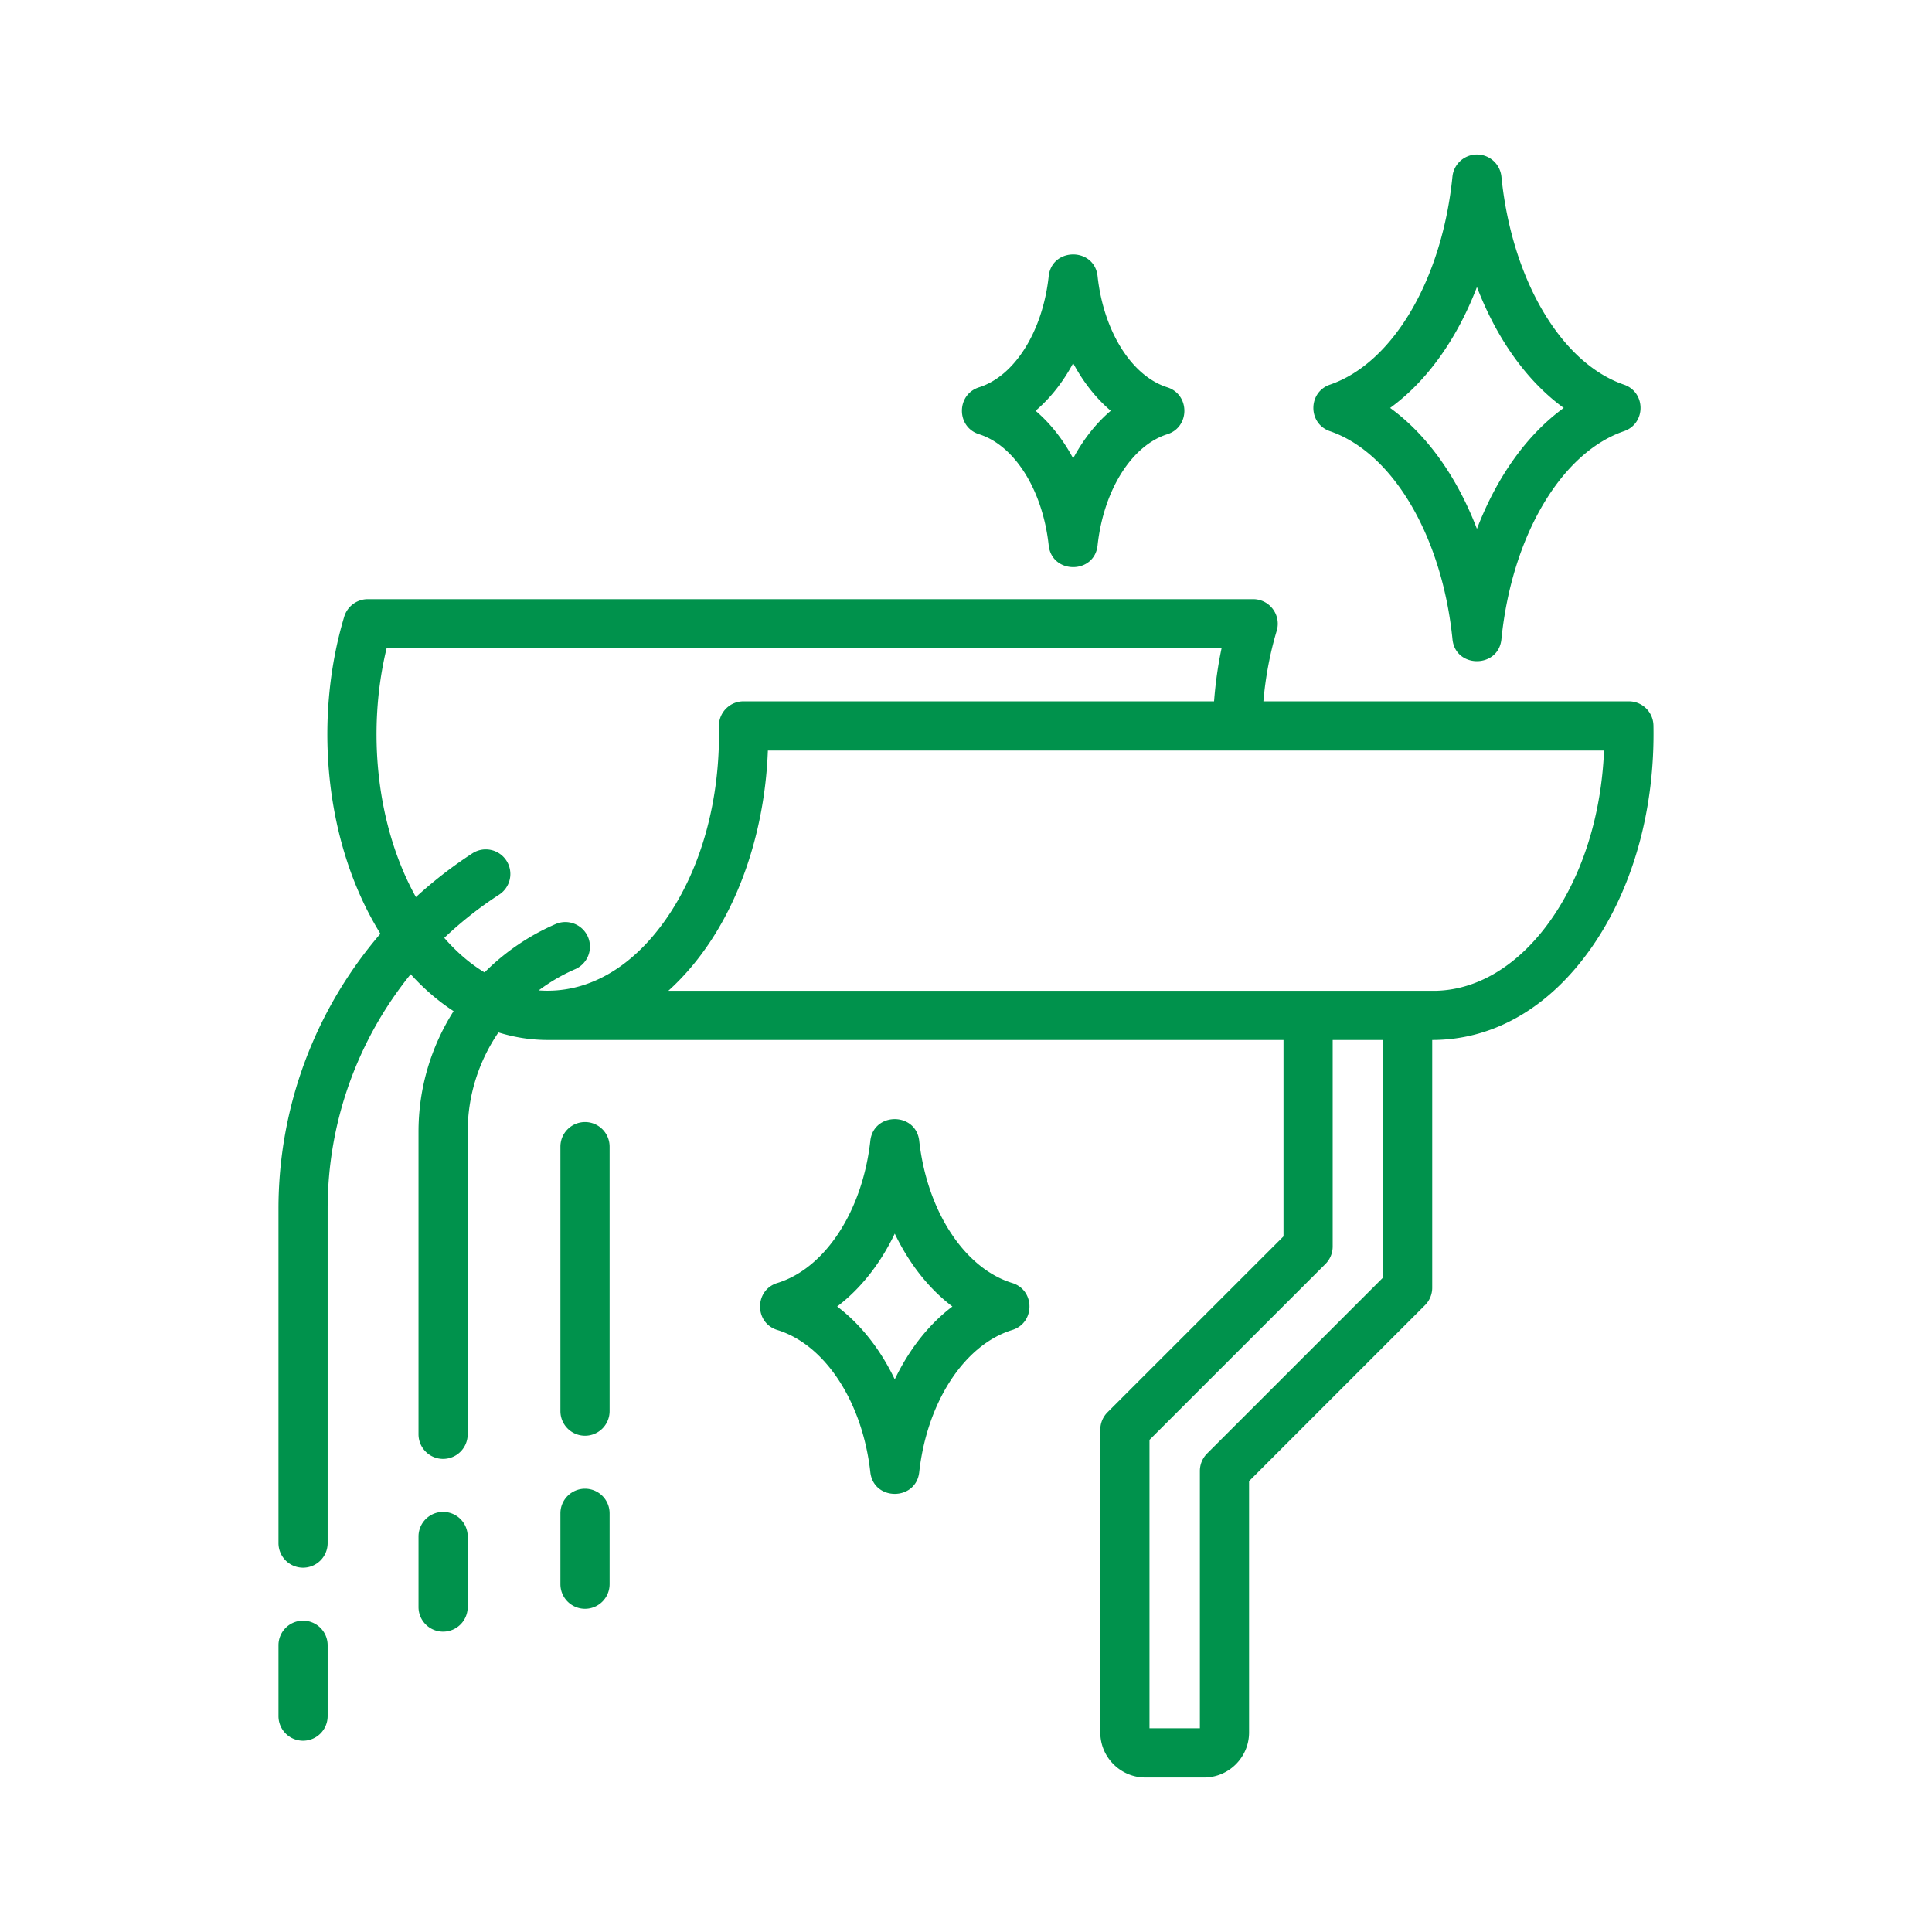
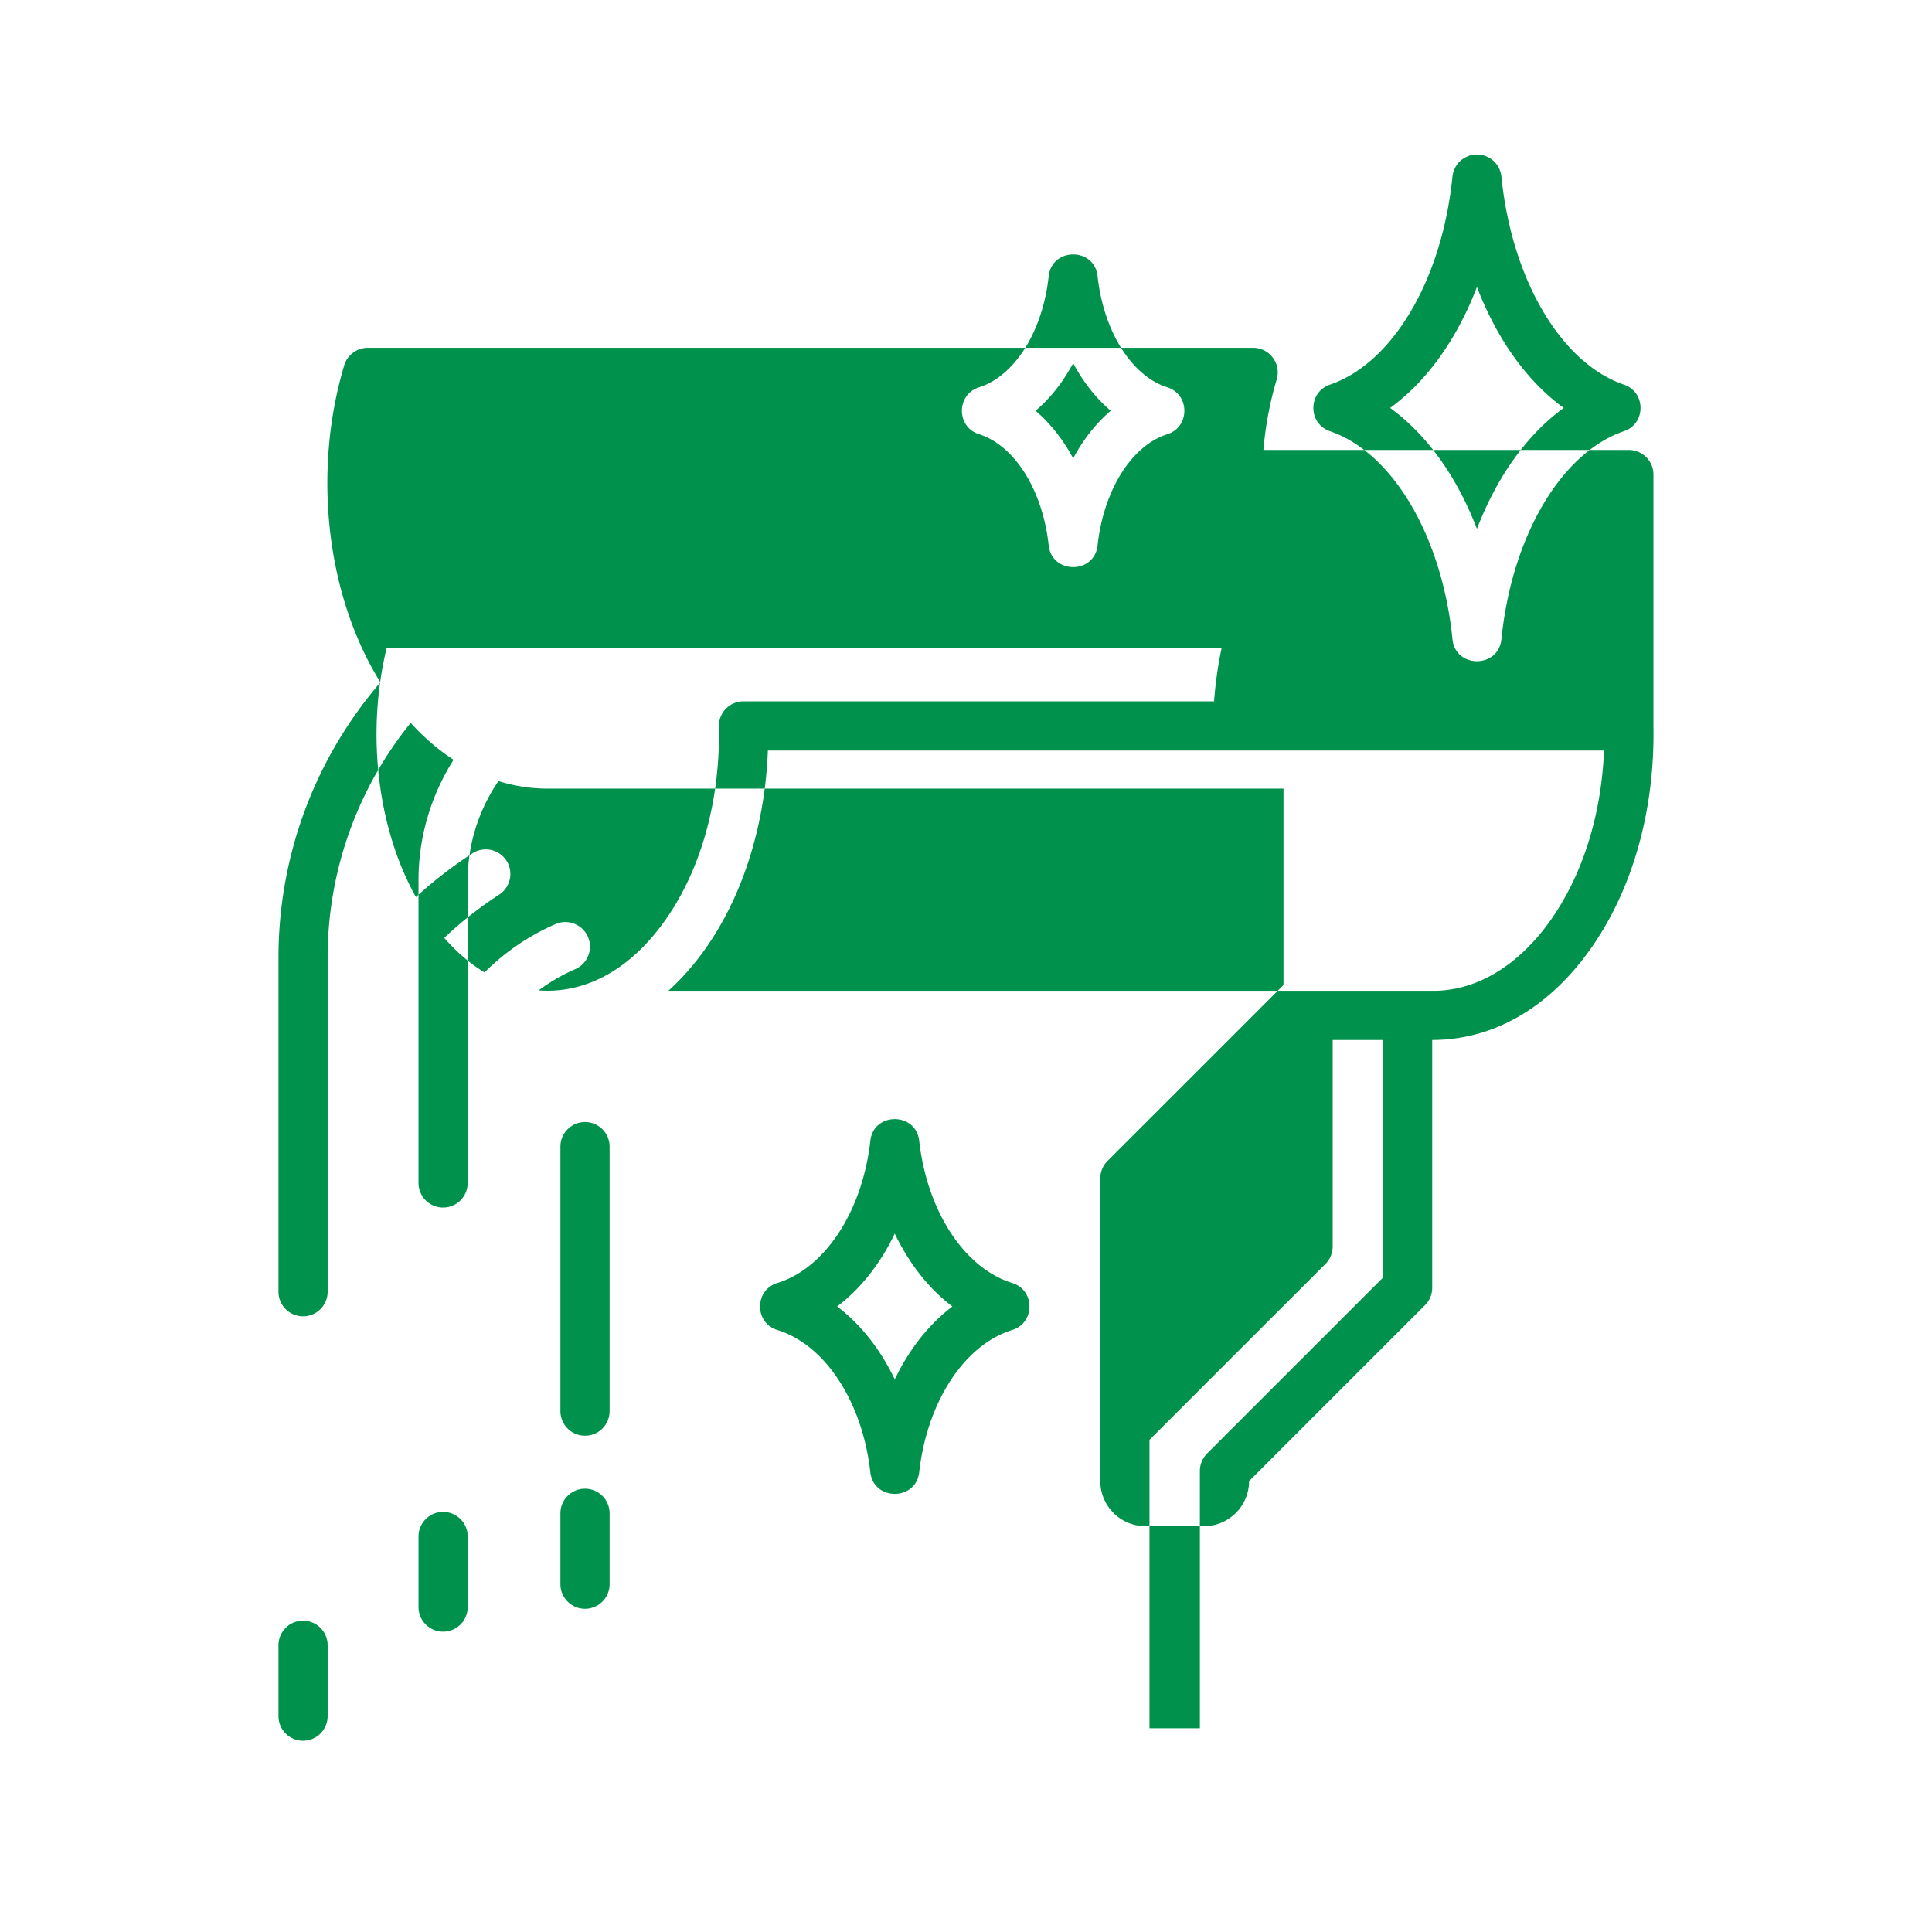
<svg xmlns="http://www.w3.org/2000/svg" version="1.1" width="512" height="512" x="0" y="0" viewBox="0 0 500 500" style="enable-background:new 0 0 512 512" xml:space="preserve" class="">
  <g>
-     <path fill-rule="evenodd" d="M382.229 74.281c5.171 13.473 12.958 24.395 22.465 31.292-9.507 6.902-17.294 17.814-22.465 31.297-5.167-13.483-12.953-24.395-22.465-31.297 9.512-6.907 17.299-17.819 22.465-31.292zm-38.048 37.309c16.293 5.585 29.037 27.224 31.72 53.845.754 7.569 11.896 7.569 12.662 0 2.683-26.621 15.427-48.26 31.72-53.845 5.713-1.956 5.708-10.08 0-12.039-16.292-5.58-29.037-27.214-31.72-53.84a6.368 6.368 0 0 0-12.671 0c-2.673 26.621-15.417 48.26-31.71 53.84-5.708 1.959-5.714 10.084-.001 12.039zm-66.448-17.595c2.62 4.895 5.915 9.079 9.731 12.312-3.816 3.242-7.111 7.422-9.731 12.321-2.625-4.899-5.925-9.079-9.736-12.321 3.811-3.233 7.112-7.418 9.736-12.312zm-24.361 18.377c9.23 2.926 16.477 14.484 18.028 28.765.824 7.502 11.842 7.512 12.652 0 1.555-14.28 8.812-25.839 18.042-28.755 5.901-1.869 5.882-10.283 0-12.146-9.23-2.916-16.487-14.475-18.042-28.755-.81-7.511-11.827-7.501-12.652 0-1.55 14.28-8.798 25.839-18.028 28.755-5.909 1.871-5.898 10.286 0 12.136zm-21.808 244.61c-3.728-7.782-8.832-14.261-14.907-18.859 6.076-4.608 11.179-11.082 14.907-18.864 3.733 7.782 8.831 14.256 14.917 18.864-6.086 4.598-11.185 11.077-14.917 18.859zm30.392-24.944c-12.35-3.801-22.028-18.592-24.064-36.794-.842-7.487-11.821-7.488-12.652 0-2.037 18.203-11.709 32.993-24.064 36.794-5.964 1.834-5.968 10.331 0 12.166 12.355 3.801 22.028 18.587 24.064 36.794.831 7.487 11.81 7.486 12.652 0 2.036-18.207 11.714-32.993 24.064-36.794 5.962-1.834 5.959-10.335 0-12.166zm-104.19-35.292v68.46a6.36 6.36 0 0 1-6.367 6.362 6.365 6.365 0 0 1-6.362-6.362v-68.46a6.365 6.365 0 0 1 6.362-6.362 6.359 6.359 0 0 1 6.367 6.362zm0 94.891v18.353a6.364 6.364 0 1 1-12.729 0v-18.353a6.368 6.368 0 0 1 6.362-6.362 6.363 6.363 0 0 1 6.367 6.362zm-72.97 34.155v18.348a6.365 6.365 0 0 1-6.362 6.362 6.36 6.36 0 0 1-6.363-6.362v-18.348a6.353 6.353 0 0 1 6.363-6.362 6.359 6.359 0 0 1 6.362 6.362zm36.245-28.152v18.344a6.365 6.365 0 0 1-12.729 0V397.64a6.364 6.364 0 1 1 12.729 0zm280.47-159.798c-8.252 11.84-19.355 18.834-31.206 18.572H172.97c16.346-14.774 24.892-38.7 25.756-62.18H415.12c-.685 16.554-5.453 31.913-13.609 43.608zm-43.584 92.801-45.538 45.533a6.39 6.39 0 0 0-1.862 4.501v66.608h-13.041v-74.643l45.543-45.533a6.371 6.371 0 0 0 1.867-4.501v-53.466h13.031zm-218.509-74.332c12.494.929 24.101-5.761 32.959-18.47 9.257-13.282 14.049-31.099 13.677-49.845-.071-3.569 2.802-6.494 6.357-6.494h121.785c.355-4.656.997-9.24 1.939-13.711H100.048c-5.162 21.344-2.644 45.972 7.592 64.377a111.636 111.636 0 0 1 14.611-11.32 6.364 6.364 0 0 1 8.802 1.871 6.374 6.374 0 0 1-1.866 8.807 98.747 98.747 0 0 0-14.212 11.199c3.222 3.699 6.727 6.703 10.426 8.934a59.257 59.257 0 0 1 18.382-12.506c3.222-1.4 6.97.083 8.375 3.31a6.37 6.37 0 0 1-3.31 8.365 46.685 46.685 0 0 0-9.43 5.483zm288.49-68.572c.407 21.449-5.152 41.882-15.952 57.383-10.903 15.648-25.441 24.021-41.3 24.021v64.134c0 1.687-.671 3.31-1.867 4.506l-45.533 45.533v65.048c0 6.421-5.235 11.651-11.66 11.651h-15.179c-6.421 0-11.66-5.23-11.66-11.651v-78.356c0-1.687.671-3.31 1.867-4.506l45.543-45.533v-50.826H141.77c-4.365 0-8.637-.666-12.773-1.954-5.079 7.436-7.957 16.317-7.957 25.654v78.356a6.369 6.369 0 0 1-6.367 6.362 6.368 6.368 0 0 1-6.362-6.362v-78.356c0-11.262 3.266-22.004 9.079-31.161-3.937-2.561-7.66-5.755-11.106-9.556-13.746 16.997-21.488 38.286-21.488 60.722v86.502a6.366 6.366 0 0 1-6.362 6.367 6.36 6.36 0 0 1-6.363-6.367v-86.502c0-26.509 9.527-51.58 26.378-71.202-14.318-23.102-17.431-55.134-9.366-82.045a6.373 6.373 0 0 1 6.095-4.54h229.129c4.267 0 7.327 4.117 6.105 8.19-1.75 5.838-2.902 11.957-3.446 18.251h94.581a6.363 6.363 0 0 1 6.361 6.237z" clip-rule="evenodd" fill="#00924c" opacity="1" data-original="#000000" />
+     <path fill-rule="evenodd" d="M382.229 74.281c5.171 13.473 12.958 24.395 22.465 31.292-9.507 6.902-17.294 17.814-22.465 31.297-5.167-13.483-12.953-24.395-22.465-31.297 9.512-6.907 17.299-17.819 22.465-31.292zm-38.048 37.309c16.293 5.585 29.037 27.224 31.72 53.845.754 7.569 11.896 7.569 12.662 0 2.683-26.621 15.427-48.26 31.72-53.845 5.713-1.956 5.708-10.08 0-12.039-16.292-5.58-29.037-27.214-31.72-53.84a6.368 6.368 0 0 0-12.671 0c-2.673 26.621-15.417 48.26-31.71 53.84-5.708 1.959-5.714 10.084-.001 12.039zm-66.448-17.595c2.62 4.895 5.915 9.079 9.731 12.312-3.816 3.242-7.111 7.422-9.731 12.321-2.625-4.899-5.925-9.079-9.736-12.321 3.811-3.233 7.112-7.418 9.736-12.312zm-24.361 18.377c9.23 2.926 16.477 14.484 18.028 28.765.824 7.502 11.842 7.512 12.652 0 1.555-14.28 8.812-25.839 18.042-28.755 5.901-1.869 5.882-10.283 0-12.146-9.23-2.916-16.487-14.475-18.042-28.755-.81-7.511-11.827-7.501-12.652 0-1.55 14.28-8.798 25.839-18.028 28.755-5.909 1.871-5.898 10.286 0 12.136zm-21.808 244.61c-3.728-7.782-8.832-14.261-14.907-18.859 6.076-4.608 11.179-11.082 14.907-18.864 3.733 7.782 8.831 14.256 14.917 18.864-6.086 4.598-11.185 11.077-14.917 18.859zm30.392-24.944c-12.35-3.801-22.028-18.592-24.064-36.794-.842-7.487-11.821-7.488-12.652 0-2.037 18.203-11.709 32.993-24.064 36.794-5.964 1.834-5.968 10.331 0 12.166 12.355 3.801 22.028 18.587 24.064 36.794.831 7.487 11.81 7.486 12.652 0 2.036-18.207 11.714-32.993 24.064-36.794 5.962-1.834 5.959-10.335 0-12.166zm-104.19-35.292v68.46a6.36 6.36 0 0 1-6.367 6.362 6.365 6.365 0 0 1-6.362-6.362v-68.46a6.365 6.365 0 0 1 6.362-6.362 6.359 6.359 0 0 1 6.367 6.362zm0 94.891v18.353a6.364 6.364 0 1 1-12.729 0v-18.353a6.368 6.368 0 0 1 6.362-6.362 6.363 6.363 0 0 1 6.367 6.362zm-72.97 34.155v18.348a6.365 6.365 0 0 1-6.362 6.362 6.36 6.36 0 0 1-6.363-6.362v-18.348a6.353 6.353 0 0 1 6.363-6.362 6.359 6.359 0 0 1 6.362 6.362zm36.245-28.152v18.344a6.365 6.365 0 0 1-12.729 0V397.64a6.364 6.364 0 1 1 12.729 0zm280.47-159.798c-8.252 11.84-19.355 18.834-31.206 18.572H172.97c16.346-14.774 24.892-38.7 25.756-62.18H415.12c-.685 16.554-5.453 31.913-13.609 43.608zm-43.584 92.801-45.538 45.533a6.39 6.39 0 0 0-1.862 4.501v66.608h-13.041v-74.643l45.543-45.533a6.371 6.371 0 0 0 1.867-4.501v-53.466h13.031zm-218.509-74.332c12.494.929 24.101-5.761 32.959-18.47 9.257-13.282 14.049-31.099 13.677-49.845-.071-3.569 2.802-6.494 6.357-6.494h121.785c.355-4.656.997-9.24 1.939-13.711H100.048c-5.162 21.344-2.644 45.972 7.592 64.377a111.636 111.636 0 0 1 14.611-11.32 6.364 6.364 0 0 1 8.802 1.871 6.374 6.374 0 0 1-1.866 8.807 98.747 98.747 0 0 0-14.212 11.199c3.222 3.699 6.727 6.703 10.426 8.934a59.257 59.257 0 0 1 18.382-12.506c3.222-1.4 6.97.083 8.375 3.31a6.37 6.37 0 0 1-3.31 8.365 46.685 46.685 0 0 0-9.43 5.483zm288.49-68.572c.407 21.449-5.152 41.882-15.952 57.383-10.903 15.648-25.441 24.021-41.3 24.021v64.134c0 1.687-.671 3.31-1.867 4.506l-45.533 45.533c0 6.421-5.235 11.651-11.66 11.651h-15.179c-6.421 0-11.66-5.23-11.66-11.651v-78.356c0-1.687.671-3.31 1.867-4.506l45.543-45.533v-50.826H141.77c-4.365 0-8.637-.666-12.773-1.954-5.079 7.436-7.957 16.317-7.957 25.654v78.356a6.369 6.369 0 0 1-6.367 6.362 6.368 6.368 0 0 1-6.362-6.362v-78.356c0-11.262 3.266-22.004 9.079-31.161-3.937-2.561-7.66-5.755-11.106-9.556-13.746 16.997-21.488 38.286-21.488 60.722v86.502a6.366 6.366 0 0 1-6.362 6.367 6.36 6.36 0 0 1-6.363-6.367v-86.502c0-26.509 9.527-51.58 26.378-71.202-14.318-23.102-17.431-55.134-9.366-82.045a6.373 6.373 0 0 1 6.095-4.54h229.129c4.267 0 7.327 4.117 6.105 8.19-1.75 5.838-2.902 11.957-3.446 18.251h94.581a6.363 6.363 0 0 1 6.361 6.237z" clip-rule="evenodd" fill="#00924c" opacity="1" data-original="#000000" />
  </g>
</svg>